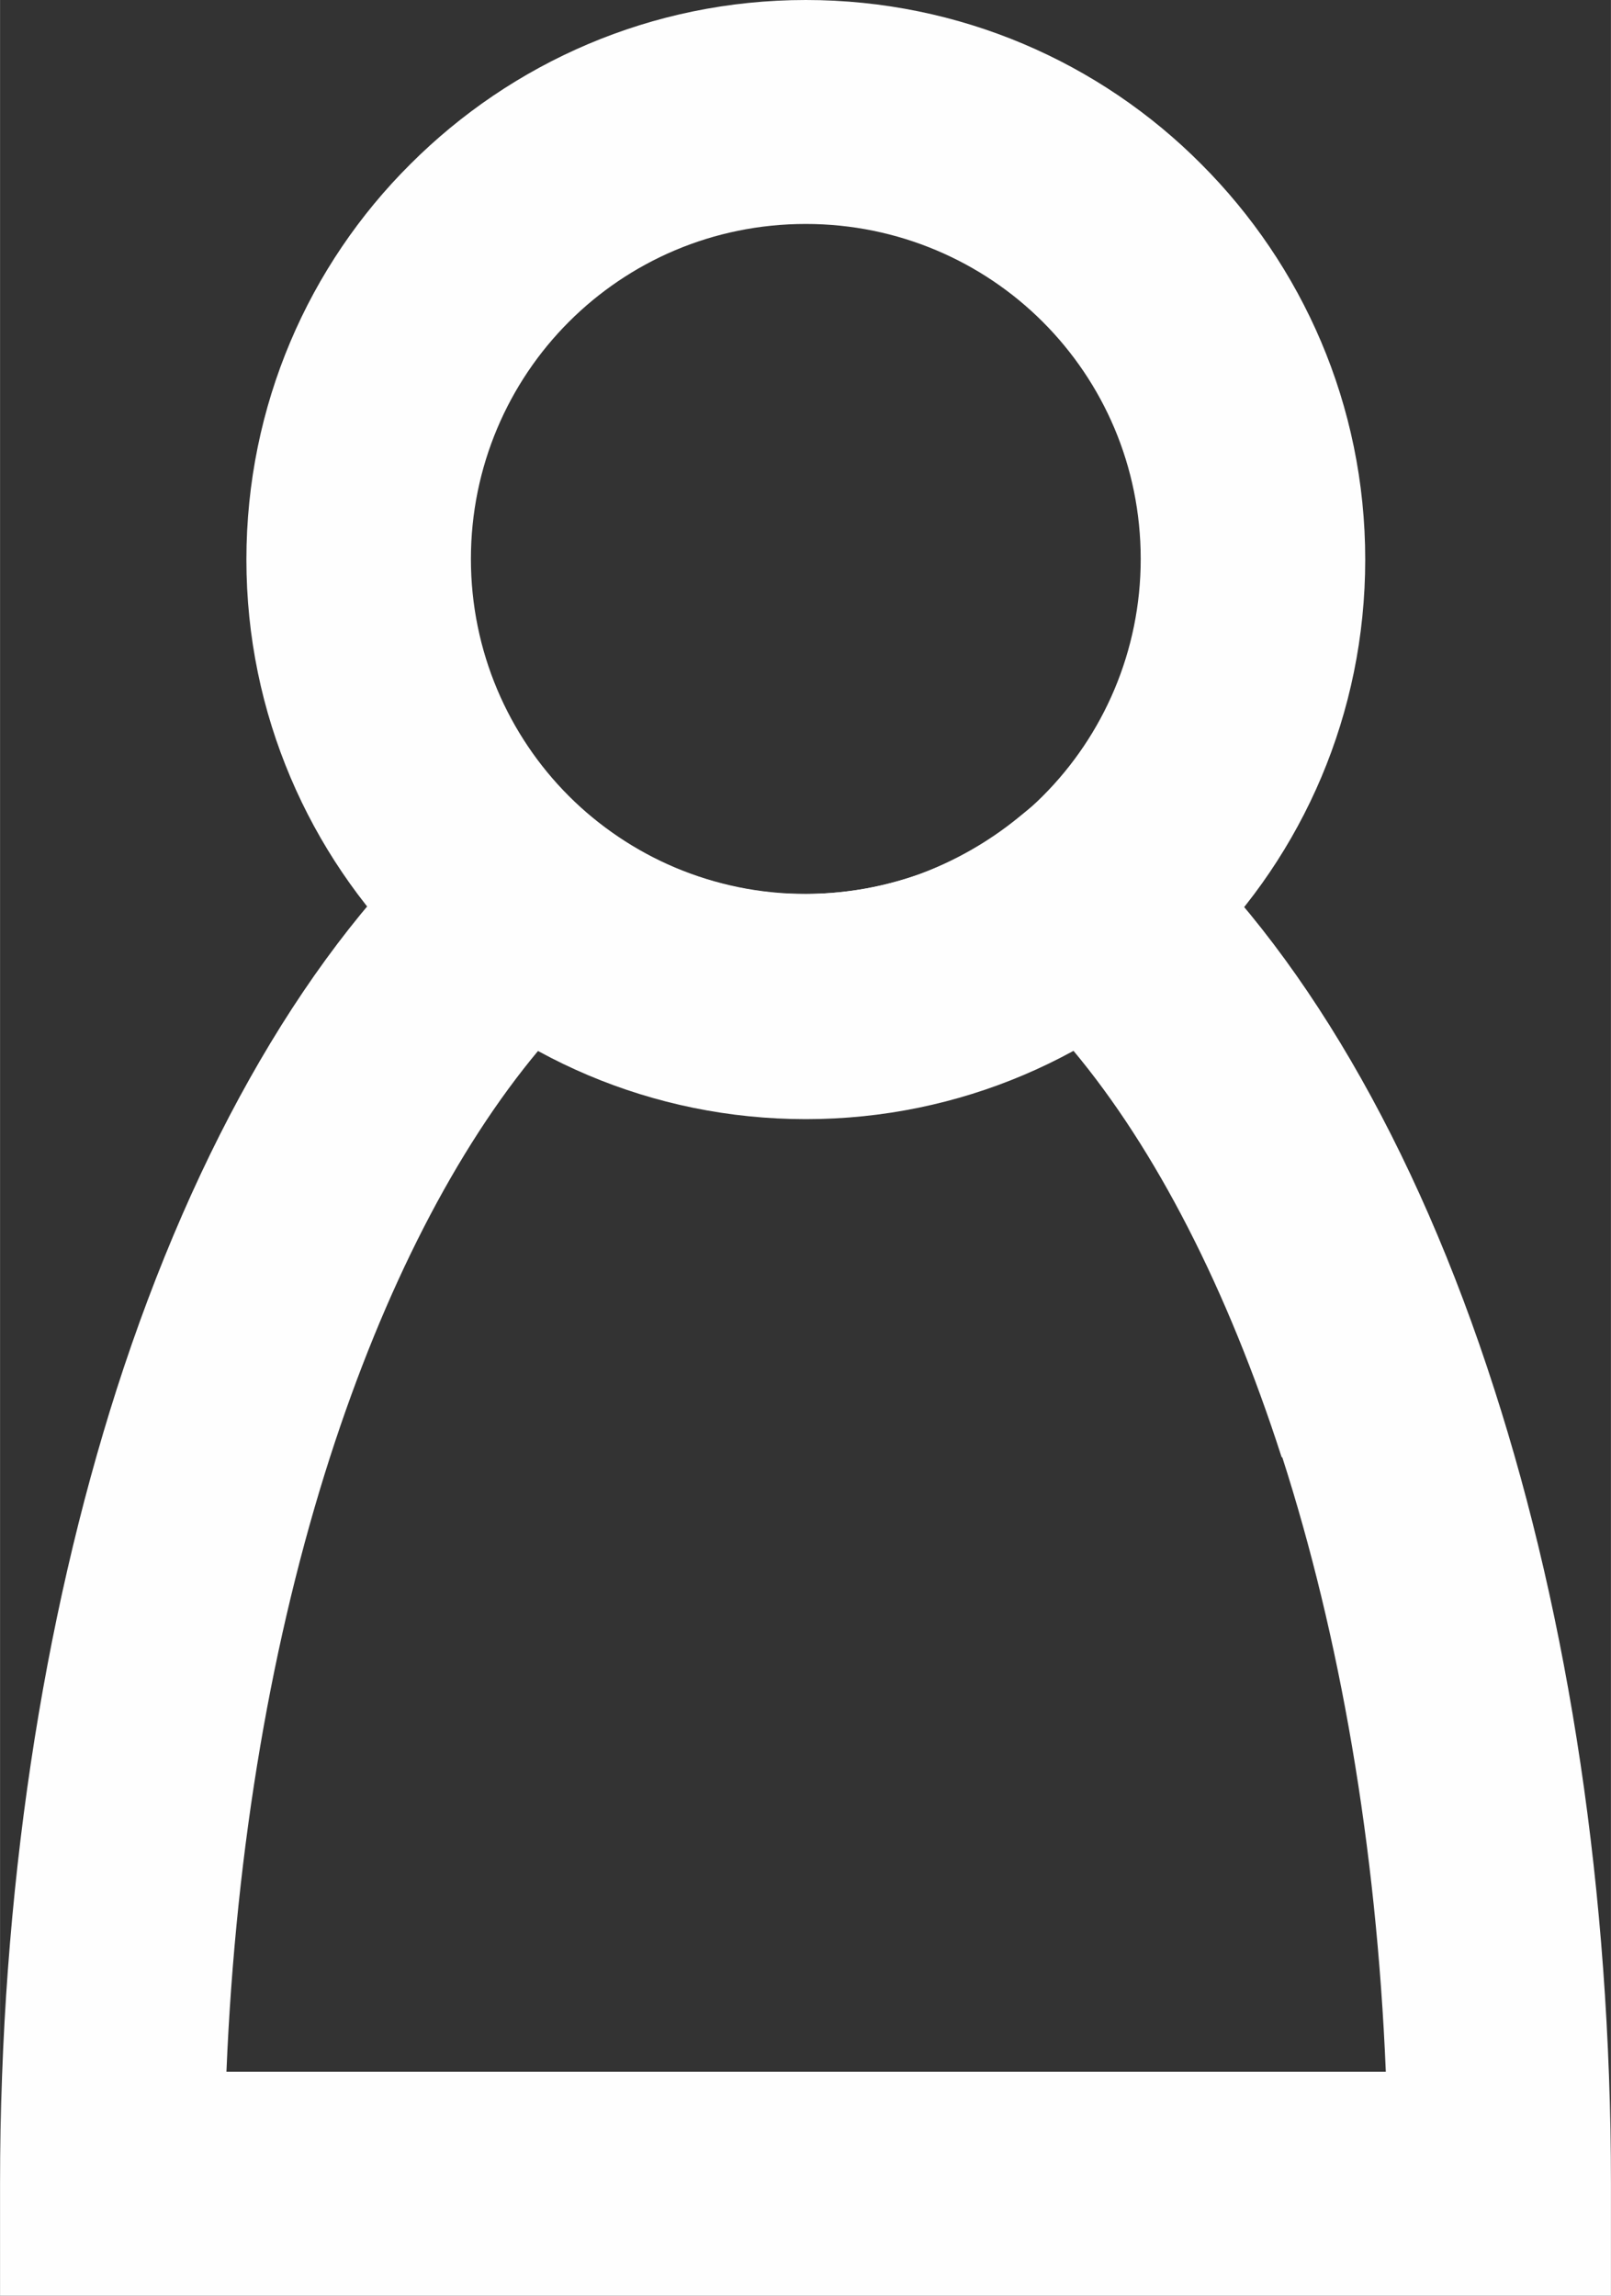
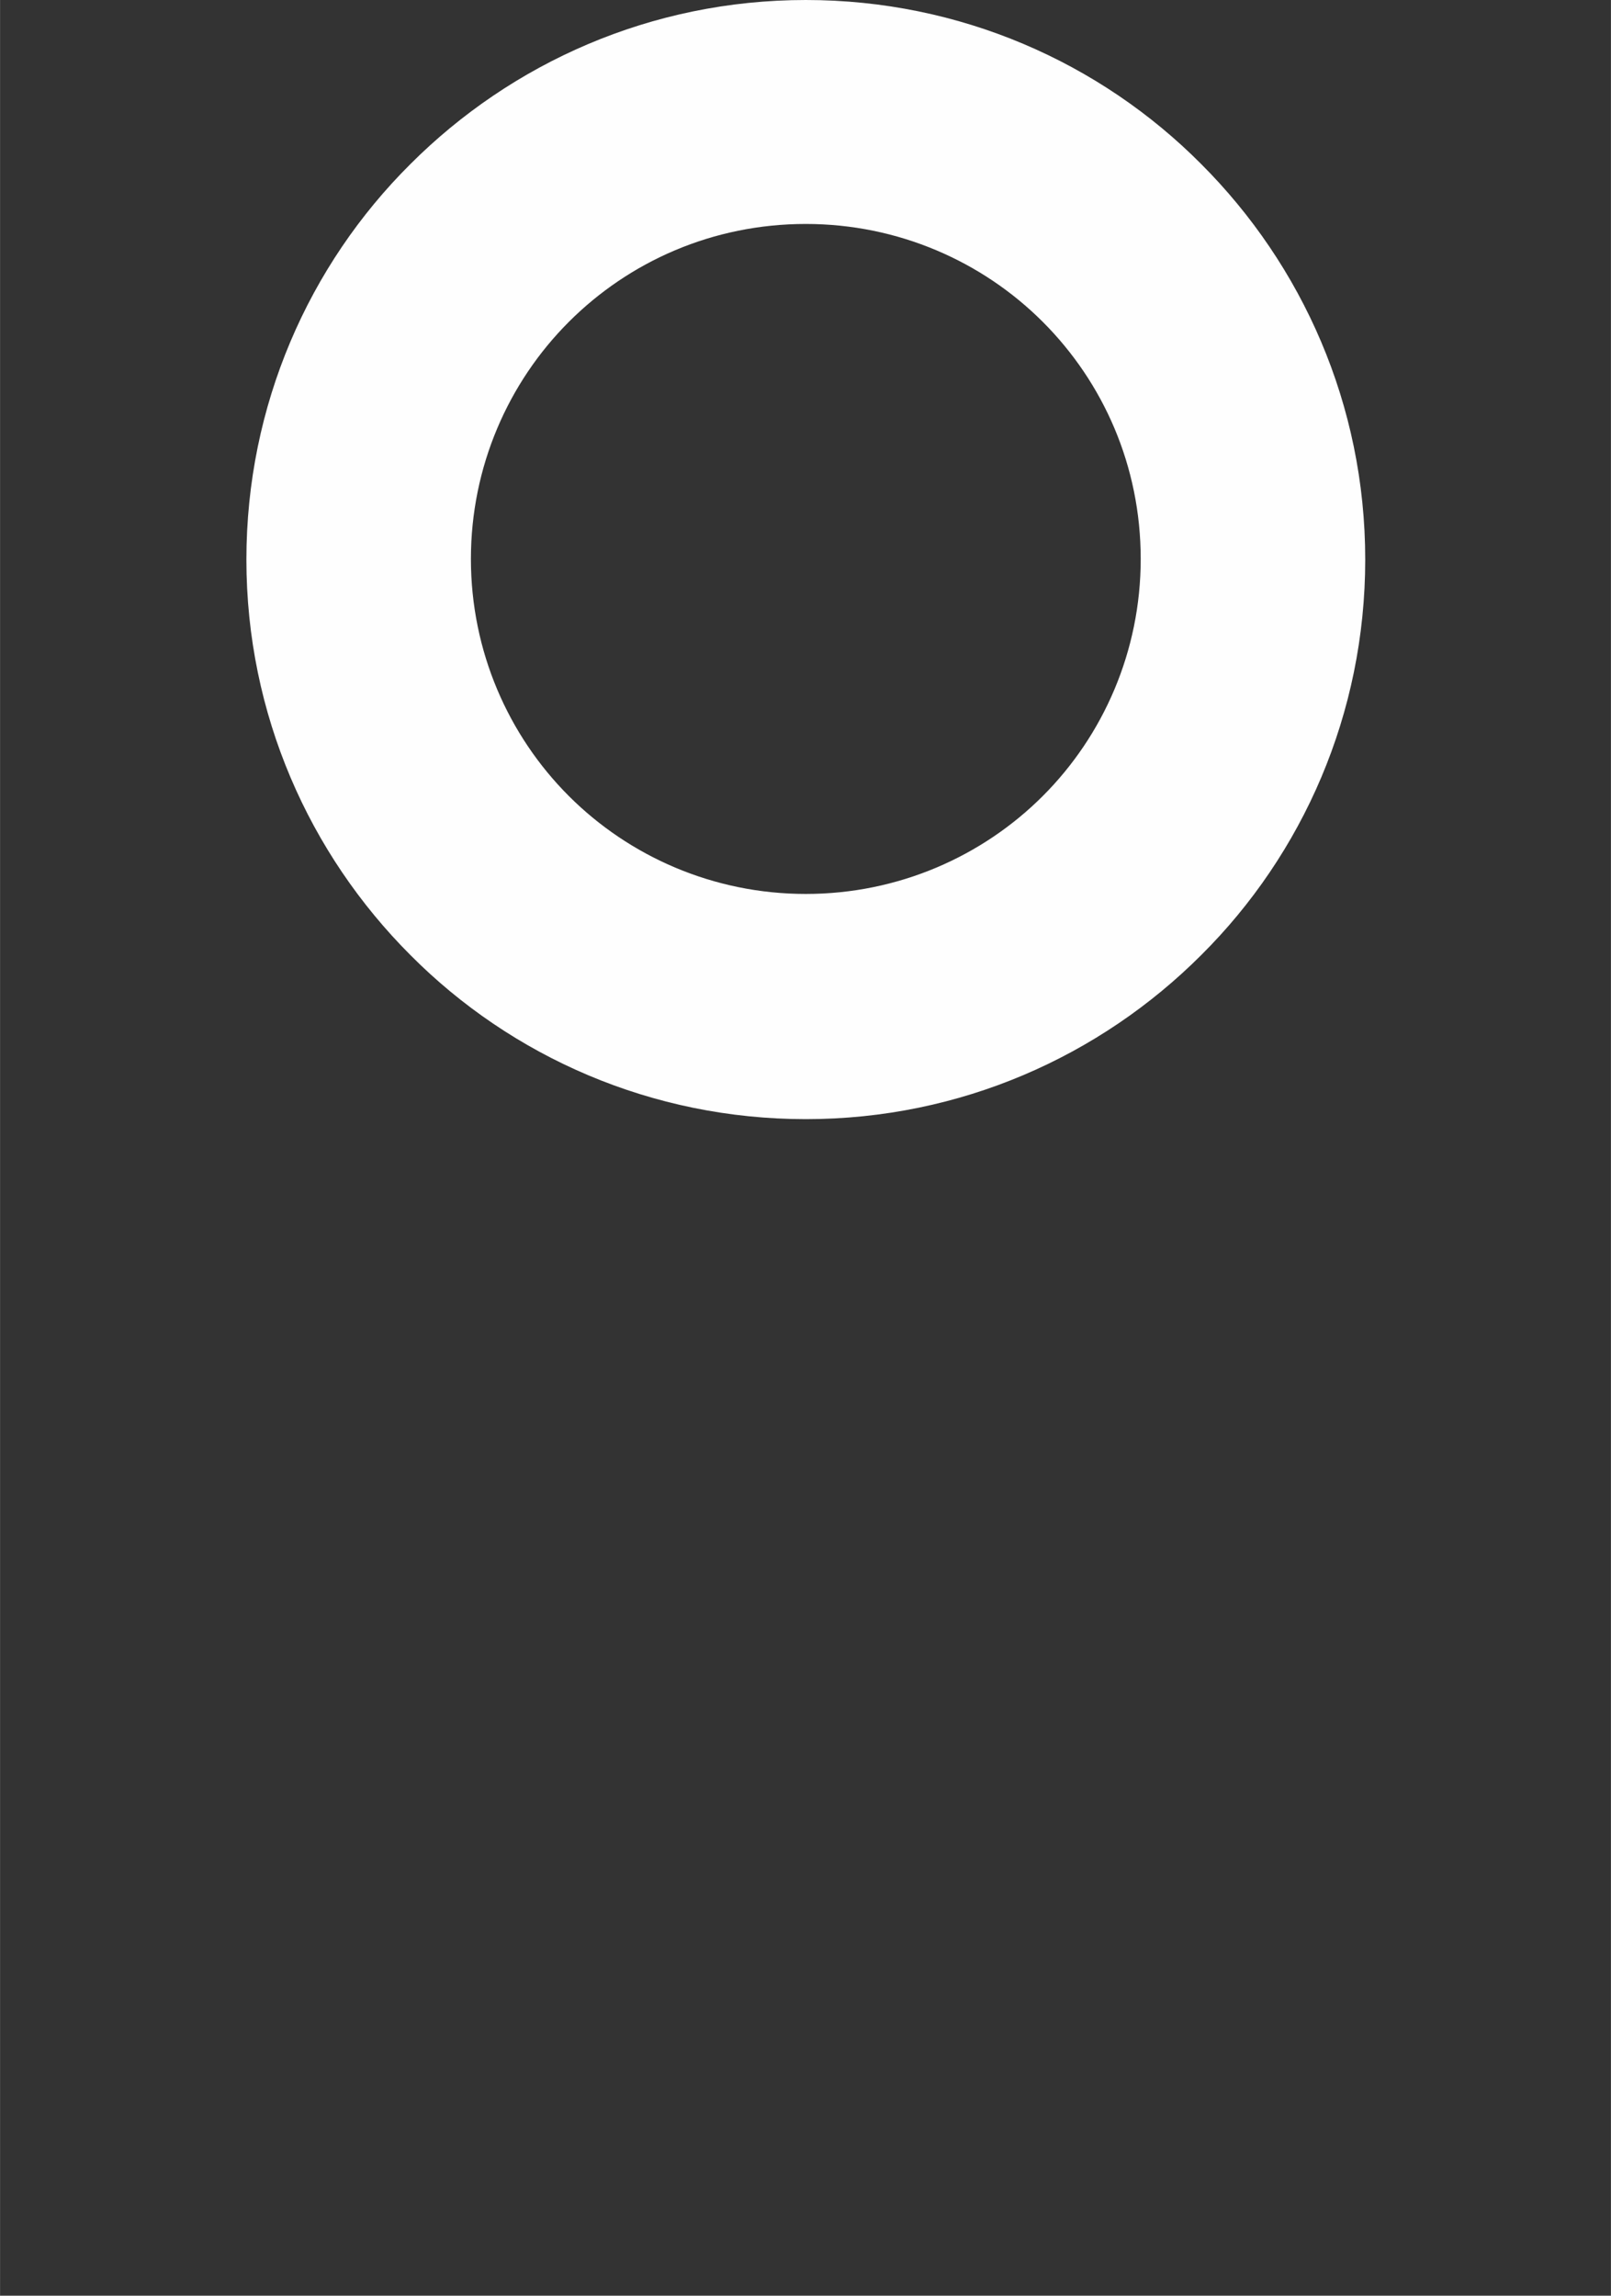
<svg xmlns="http://www.w3.org/2000/svg" xml:space="preserve" width="21.606mm" height="30.78mm" version="1.1" style="shape-rendering:geometricPrecision; text-rendering:geometricPrecision; image-rendering:optimizeQuality; fill-rule:evenodd; clip-rule:evenodd" viewBox="0 0 25.83 36.8">
  <rect x="0" y="0" width="25.83" height="36.8" fill="#333333" stroke="none" />
  <defs>
    <style type="text/css">
            
    .fil0 {fill:#FEFEFE;fill-rule:nonzero}
   
        </style>
  </defs>
  <g id="Layer_x0020_1">
-     <path class="fil0" d="M18.65 13.18c2.2,1.99 4.05,5.16 5.31,9.09 1.19,3.69 1.87,8.06 1.87,12.74l0 1.79 -25.83 0 0 -1.79c0,-4.67 0.69,-9.05 1.87,-12.74 1.26,-3.92 3.1,-7.1 5.31,-9.09l1.14 -1.03 1.19 0.97c0.47,0.38 1,0.69 1.56,0.89 0.56,0.2 1.15,0.32 1.77,0.32l0.14 0c0.62,-0.01 1.21,-0.12 1.77,-0.32 0.56,-0.21 1.09,-0.51 1.56,-0.89l1.19 -0.97 1.14 1.03zm1.9 10.18c-0.87,-2.7 -2.02,-4.94 -3.35,-6.53 -0.39,0.21 -0.8,0.4 -1.22,0.55 -0.92,0.33 -1.91,0.52 -2.94,0.53 -0.08,0 -0.16,0 -0.24,0 -1.04,-0.01 -2.03,-0.2 -2.94,-0.53 -0.43,-0.15 -0.83,-0.34 -1.22,-0.55 -1.33,1.59 -2.48,3.83 -3.35,6.53 -0.92,2.86 -1.51,6.22 -1.66,9.85l18.59 0c-0.15,-3.63 -0.74,-6.99 -1.66,-9.85z" />
    <path class="fil0" d="M12.92 0c2.47,0 4.72,1 6.34,2.63 1.62,1.62 2.63,3.86 2.63,6.34 0,2.47 -1,4.72 -2.63,6.34 -1.62,1.62 -3.86,2.63 -6.34,2.63 -2.47,0 -4.72,-1 -6.34,-2.63 -1.62,-1.62 -2.63,-3.86 -2.63,-6.34 0,-2.47 1,-4.72 2.63,-6.34 1.62,-1.62 3.86,-2.63 6.34,-2.63zm3.8 5.16c-0.97,-0.97 -2.32,-1.57 -3.8,-1.57 -1.49,0 -2.83,0.6 -3.8,1.57 -0.97,0.97 -1.57,2.32 -1.57,3.8 0,1.48 0.6,2.83 1.57,3.8 0.97,0.97 2.32,1.57 3.8,1.57 1.48,0 2.83,-0.6 3.8,-1.57 0.97,-0.97 1.57,-2.32 1.57,-3.8 0,-1.49 -0.6,-2.83 -1.57,-3.8z" />
  </g>
</svg>